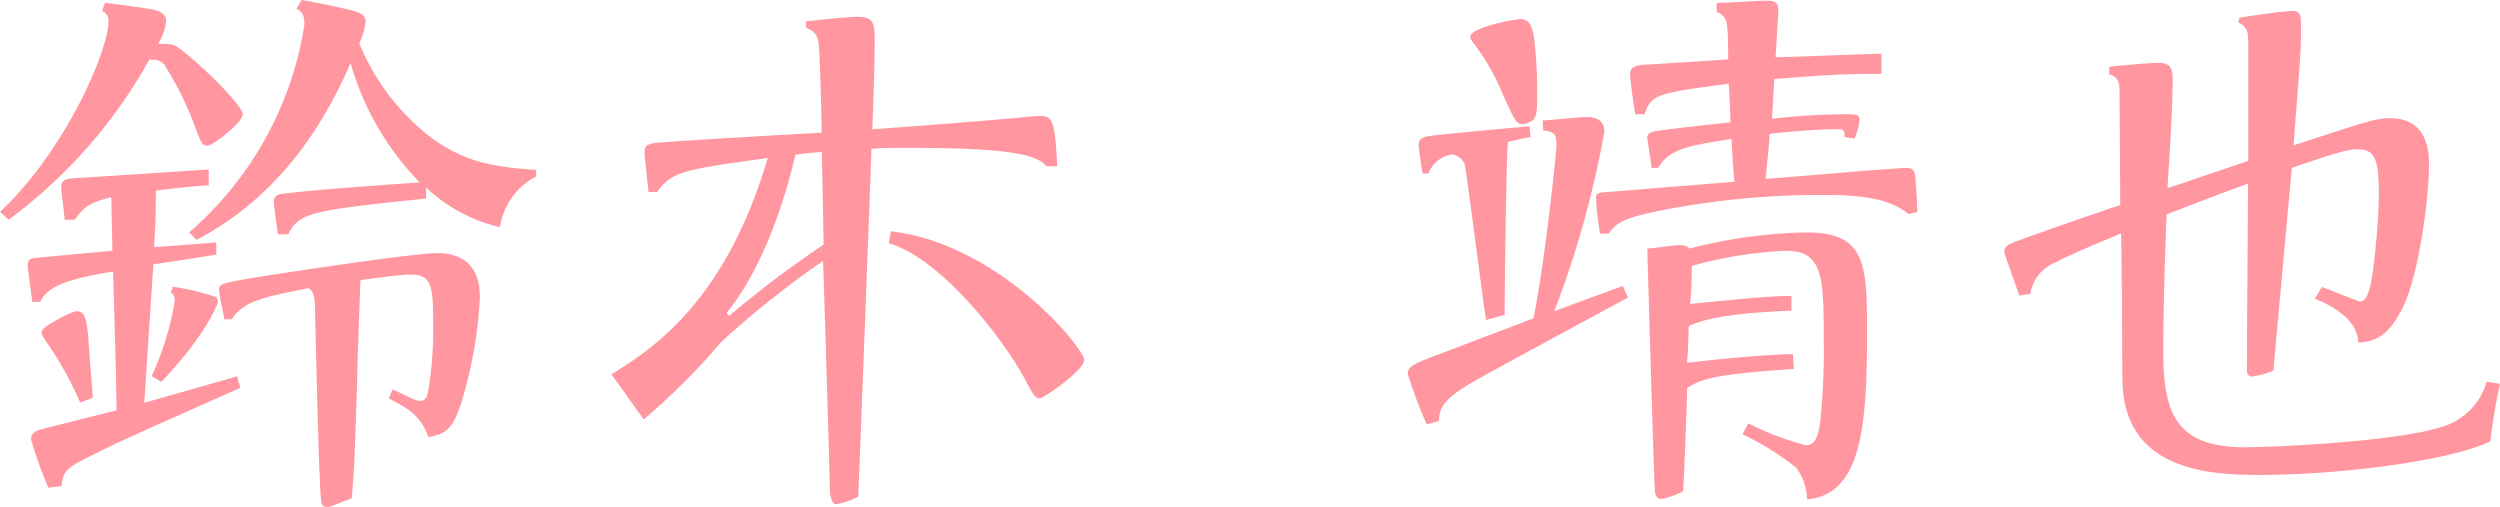
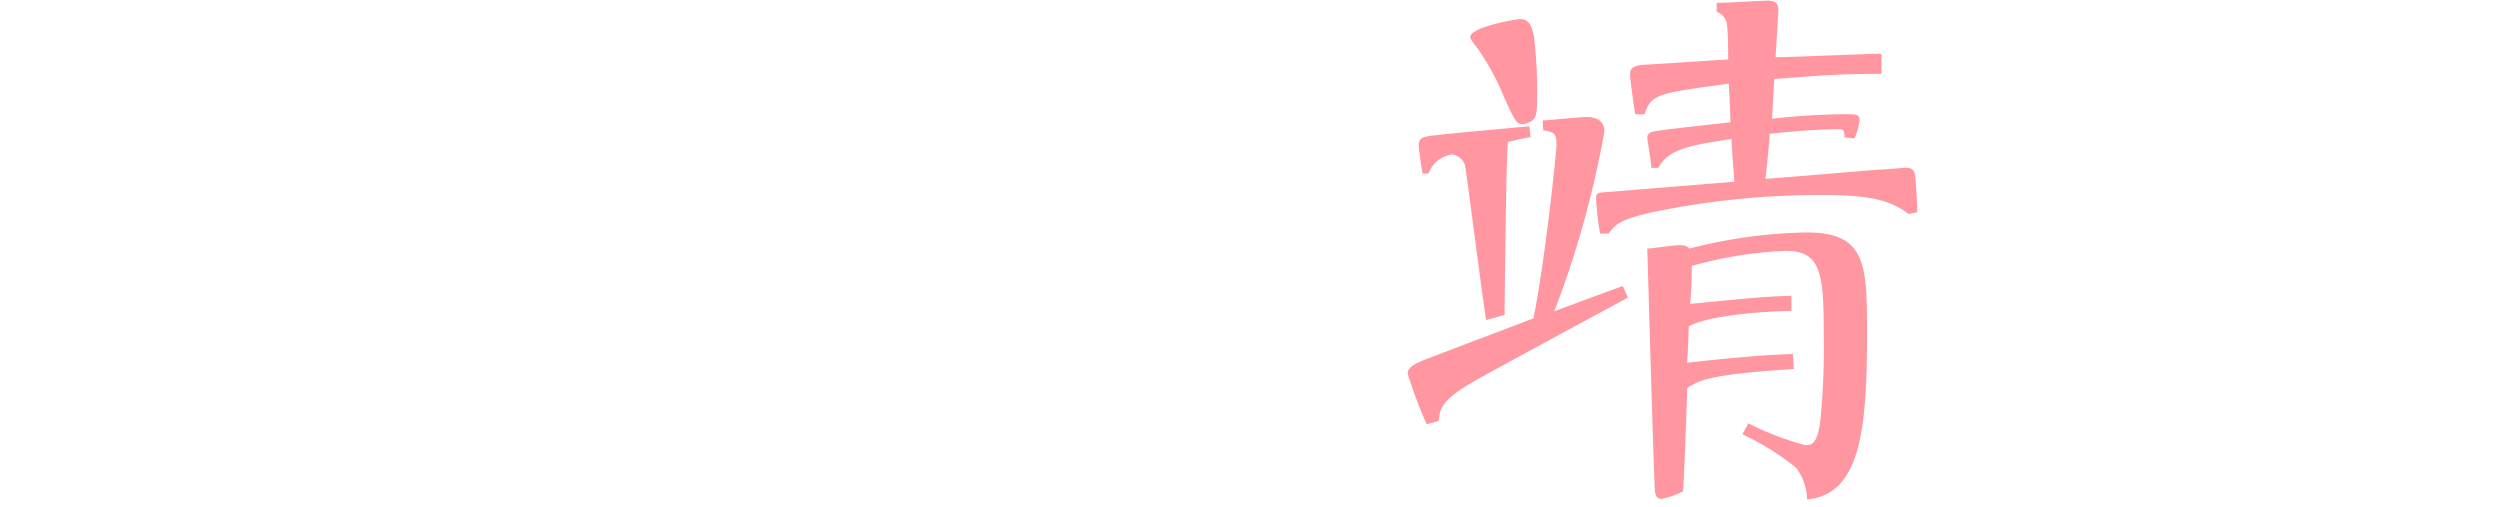
<svg xmlns="http://www.w3.org/2000/svg" viewBox="0 0 188.87 38.29">
  <defs>
    <style>.cls-1{fill:#ff96a0;}</style>
  </defs>
  <title>33.seiya.suzuki-name</title>
  <g id="レイヤー_2" data-name="レイヤー 2">
    <g id="レイヤー_4のコピー_7" data-name="レイヤー 4のコピー 7">
-       <path class="cls-1" d="M0,16C4.88,11.46,8.19,3.88,8.19,1.61A.77.77,0,0,0,7.71.83L7.93.22c1.52.17,3.31.43,3.7.52.57.13.92.39.92.83a3.85,3.85,0,0,1-.61,1.74c.82,0,1.13,0,1.56.31,1.62,1.17,4.84,4.35,4.84,5S16.07,11,15.68,11s-.43-.09-.87-1.22a24.35,24.35,0,0,0-2.39-4.88c-.31-.35-.53-.39-1.14-.39A37.88,37.88,0,0,1,.65,16.6ZM8.41,14.9c-1.79.43-2.18.87-2.75,1.7H4.88c0-.31-.26-2.27-.26-2.44,0-.57.39-.66,1-.7,1.61-.09,8.72-.57,10.15-.65V14c-1.43.09-2.17.18-4,.4,0,1.78,0,2.13-.13,4.27l4.7-.35v.91c-.74.13-4.09.65-4.75.74-.21,3.09-.26,3.84-.69,10.46,1.09-.31,6-1.7,7-2l.26.87C9.5,33.15,8.49,33.59,6.14,34.81c-1.3.65-1.44,1.13-1.48,1.91l-1,.13A27.28,27.28,0,0,1,2.35,33.2c0-.44.26-.61.66-.74L8.8,31c0-2.3-.22-9-.26-10.49-2.44.43-4.92.87-5.49,2.3H2.44c-.13-1-.35-2.57-.35-2.74,0-.52.26-.57.83-.61l5.57-.52ZM6.06,30.41A26.57,26.57,0,0,0,3.62,26c-.35-.48-.48-.74-.48-.92,0-.43,2.35-1.57,2.65-1.57.66,0,.74.7.88,1.92,0,.44.3,3.88.34,4.62Zm5.4-2a22.21,22.21,0,0,0,1.74-5.66.69.69,0,0,0-.3-.65l.17-.44a18.63,18.63,0,0,1,3,.7.42.42,0,0,1,.39.43c0,.18-.91,2.53-4.27,6.06ZM40.51,13.33a5.19,5.19,0,0,0-2.74,3.83,12,12,0,0,1-5.58-3V15c-8.32.87-9.62,1-10.41,2.7H21c-.09-.53-.31-2.18-.31-2.44s.09-.57.61-.61c2.36-.31,6.76-.61,10.41-.87a21.13,21.13,0,0,1-5.22-9C25,8.1,21.91,14.42,14.85,18.12l-.56-.56A26.07,26.07,0,0,0,23,1.87c0-.91-.3-1-.6-1.22L22.78,0C24.53.3,26,.65,26.4.74c.87.22,1.22.39,1.22.92a5.11,5.11,0,0,1-.48,1.61,17.25,17.25,0,0,0,5.27,7c2.79,2.13,5.23,2.35,8.1,2.57ZM29.67,29.41c1.61.78,1.78.87,2.09.87s.48-.22.56-.57a28.21,28.21,0,0,0,.4-5.53c0-2.62-.13-3.44-1.75-3.44-.56,0-3,.3-3.74.43-.18,5.19-.22,5.75-.26,8-.18,5.67-.22,6.36-.4,8.5-.17,0-1.65.65-1.83.65-.39,0-.43-.26-.47-.48-.18-1-.44-13.24-.48-14.85-.05-.83-.18-1-.48-1.22-3.53.7-4.93,1-5.8,2.35l-.56,0c-.05-.34-.4-1.91-.4-2.26s.18-.44,1.79-.74c2.57-.44,12.9-2,14.72-2,1.44,0,3.19.57,3.19,3.32a31.73,31.73,0,0,1-1.44,8.1c-.7,2.13-1.35,2.26-2.44,2.48-.66-1.7-1.44-2.09-3-2.92Z" />
-       <path class="cls-1" d="M46.19,28.27C50,26,55,22.09,58,11.94c-6.32.87-7.23,1-8.36,2.57H49c-.05-.4-.31-2.75-.31-3,0-.65.39-.7,1.66-.78.39-.05,10.58-.66,11.72-.7,0-1.66-.13-5.27-.18-6.19s-.13-1.43-1-1.74l0-.48c1-.13,3.23-.35,3.88-.35,1.22,0,1.31.48,1.31,1.75,0,1.69-.09,4.57-.18,6.75,6-.44,7.93-.61,11-.87a15.58,15.58,0,0,1,1.57-.13c1,0,1.22.08,1.4,3.79l-.79,0c-.69-.65-1.52-1.39-10.41-1.39-1.35,0-2.13,0-2.83.08-.22,6-.78,20.83-1,26.27a5.38,5.38,0,0,1-1.66.57c-.22,0-.43-.26-.48-1,0-.61-.48-16.68-.52-17.38a72.09,72.09,0,0,0-7.71,6.14,50.67,50.67,0,0,1-5.84,5.84Zm8.88-4.4c3-2.48,4.18-3.35,7.15-5.4,0-.83-.09-4.62-.13-7-.79.09-1.14.09-2,.22-1.31,5.62-3.36,9.76-5.19,11.93Zm12.24-6.4c8.28,1,14.6,8.89,14.6,9.71s-3.1,2.92-3.36,2.92-.43-.13-1-1.22c-1.52-3-6.4-9.36-10.41-10.5Z" />
      <path class="cls-1" d="M116.54,9.1c.31,0,2.84-.26,3.32-.26.78,0,1.35.31,1.35,1.09a74,74,0,0,1-3.79,13.59c.78-.3,4.44-1.65,5.18-1.91l.39.87c-11.19,6.05-11.67,6.32-12.54,6.88-1.49,1-1.7,1.57-1.75,2.44l-.91.26a32.56,32.56,0,0,1-1.44-3.83c0-.44.35-.7,1.61-1.18,4.8-1.83,5.06-1.91,7.89-3,.87-4.27,1.74-12.59,1.74-13.07,0-.91-.17-1-1-1.13Zm-4.27,15.08c-.3-1.88-1.52-11.55-1.61-11.76a1.24,1.24,0,0,0-.91-.75,2.2,2.2,0,0,0-1.83,1.44h-.44c-.08-.35-.3-1.87-.3-2.09,0-.61.22-.7,1.52-.83,1.09-.13,5.88-.56,6.84-.65l.09.83c-.3,0-1.26.26-1.7.35-.13.43-.26,11.76-.26,13.07ZM115,9.37c-.44,0-.57-.27-1.44-2.18a17.46,17.46,0,0,0-2-3.62c-.39-.52-.48-.61-.48-.78,0-.74,3.44-1.35,3.79-1.35.65,0,.83.52,1,1.22a32.63,32.63,0,0,1,.26,4.22c0,1.75,0,2.14-.7,2.4A.89.89,0,0,1,115,9.37Zm24.35,1c0-.52-.09-.61-.43-.61-.18,0-2.09,0-5.23.35,0,.57-.26,2.92-.31,3.4,1.4-.09,7.41-.61,8.67-.7.35,0,1.66-.13,1.92-.13.48,0,.7.13.74.83.09,1.17.13,1.87.13,2.52l-.65.14c-1.35-1.05-3-1.44-6.45-1.44a62.13,62.13,0,0,0-12.89,1.3c-2.18.48-2.79.83-3.32,1.62h-.65a24.67,24.67,0,0,1-.3-2.57c0-.44,0-.53.82-.57l9.63-.78c-.09-1.14-.17-2.18-.22-3.23-3.13.48-4.74.74-5.53,2.18h-.52c0-.35-.31-2.09-.31-2.26s0-.44.74-.53c1.53-.22,4-.48,5.54-.65,0-.48-.09-2.53-.13-2.92-5.41.74-5.84.78-6.36,2.31h-.7c-.09-.48-.39-2.61-.39-3,0-.53.3-.66,1-.74.4,0,4.27-.27,6.41-.4,0-.43,0-2.44-.13-2.83s-.35-.61-.74-.78l0-.66c.66,0,3.27-.17,3.84-.17s.82.17.82.7c0,.08-.13,2.39-.21,3.57,1.3,0,6.88-.26,8-.26V5.58c-2.74,0-4.22.08-8.1.39-.09,1.61-.09,1.78-.17,3a51.51,51.51,0,0,1,5.48-.34c.83,0,1.14,0,1.14.43a4.82,4.82,0,0,1-.39,1.4Zm-3.83,17.51c-6.49.4-7.19.88-8.06,1.44,0,.83-.26,7.49-.31,7.8a5.83,5.83,0,0,1-1.65.57c-.39,0-.48-.4-.48-.74-.09-1.27-.52-16.47-.57-18.17.31,0,2-.26,2.4-.26.57,0,.65.13.78.26a37.85,37.85,0,0,1,8.85-1.22c4.57,0,4.57,2.48,4.57,7.8,0,7.27-.56,12-4.53,12.37a4.19,4.19,0,0,0-.83-2.4,20.39,20.39,0,0,0-4.05-2.52l.44-.83a21.36,21.36,0,0,0,4.31,1.65c.39,0,.91,0,1.13-1.82a54.76,54.76,0,0,0,.26-6.37c0-4.66-.13-6.49-2.87-6.49a30.84,30.84,0,0,0-7.1,1.14c0,.52,0,1.7-.13,2.87,5.31-.52,5.88-.56,7.66-.61l0,1.13c-2,.05-6.23.31-7.76,1.18,0,.44-.08,2.35-.13,2.75,2.27-.27,5.84-.62,8-.66Z" />
-       <path class="cls-1" d="M169.18,1.35c1.17-.22,3.53-.52,3.92-.52.74,0,.74.3.74,1.35,0,1.57-.05,2.09-.57,8.8,5.62-1.83,6.23-2.05,7.32-2.05,2.92,0,2.92,2.79,2.92,3.53,0,2.22-.7,8.06-1.92,10.63s-2.35,2.7-3.44,2.79c0-1.92-2.48-3-3.27-3.31l.53-.88c.13,0,2.74,1.09,2.87,1.09.44,0,.7-.56.92-1.83a53.82,53.82,0,0,0,.52-6.14c0-2.7-.26-3.53-1.57-3.53-.7,0-1.3.13-5,1.4-.09.78-1.27,13.94-1.4,15.33a9.8,9.8,0,0,1-1.57.44c-.43,0-.43-.39-.43-.57,0-2.22.08-12,.08-14-1.87.66-2.26.83-6.14,2.31-.13,2.57-.26,7.89-.26,10.33,0,4.66.92,7.27,6.19,7.27,1.61,0,12.15-.39,15.42-1.74a5,5,0,0,0,2.83-3.22l1,.17c-.39,1.83-.48,2.44-.74,4.36-3.79,1.7-12.51,2.52-17.21,2.52-3.18,0-10.06,0-10.54-6.49-.09-1,0-2.05-.13-11.76-1.22.52-3.71,1.52-5,2.22a3.06,3.06,0,0,0-1.87,2.35l-.83.13c-.31-.95-1.13-3.13-1.13-3.31,0-.48.52-.65,1-.82,2.4-.88,5.8-2.05,7.76-2.71,0-1.3-.05-7.53-.05-8.4s-.08-1.27-.78-1.48V5.05c1-.13,3.14-.3,3.7-.3.83,0,1.09.3,1.09,1.22,0,2.31-.26,6-.39,8.23.35-.09,1.22-.39,1.61-.52.87-.31,3.75-1.26,4.49-1.53,0-1.56,0-7.75,0-8.53,0-1.18,0-1.53-.74-1.92Z" />
    </g>
  </g>
</svg>